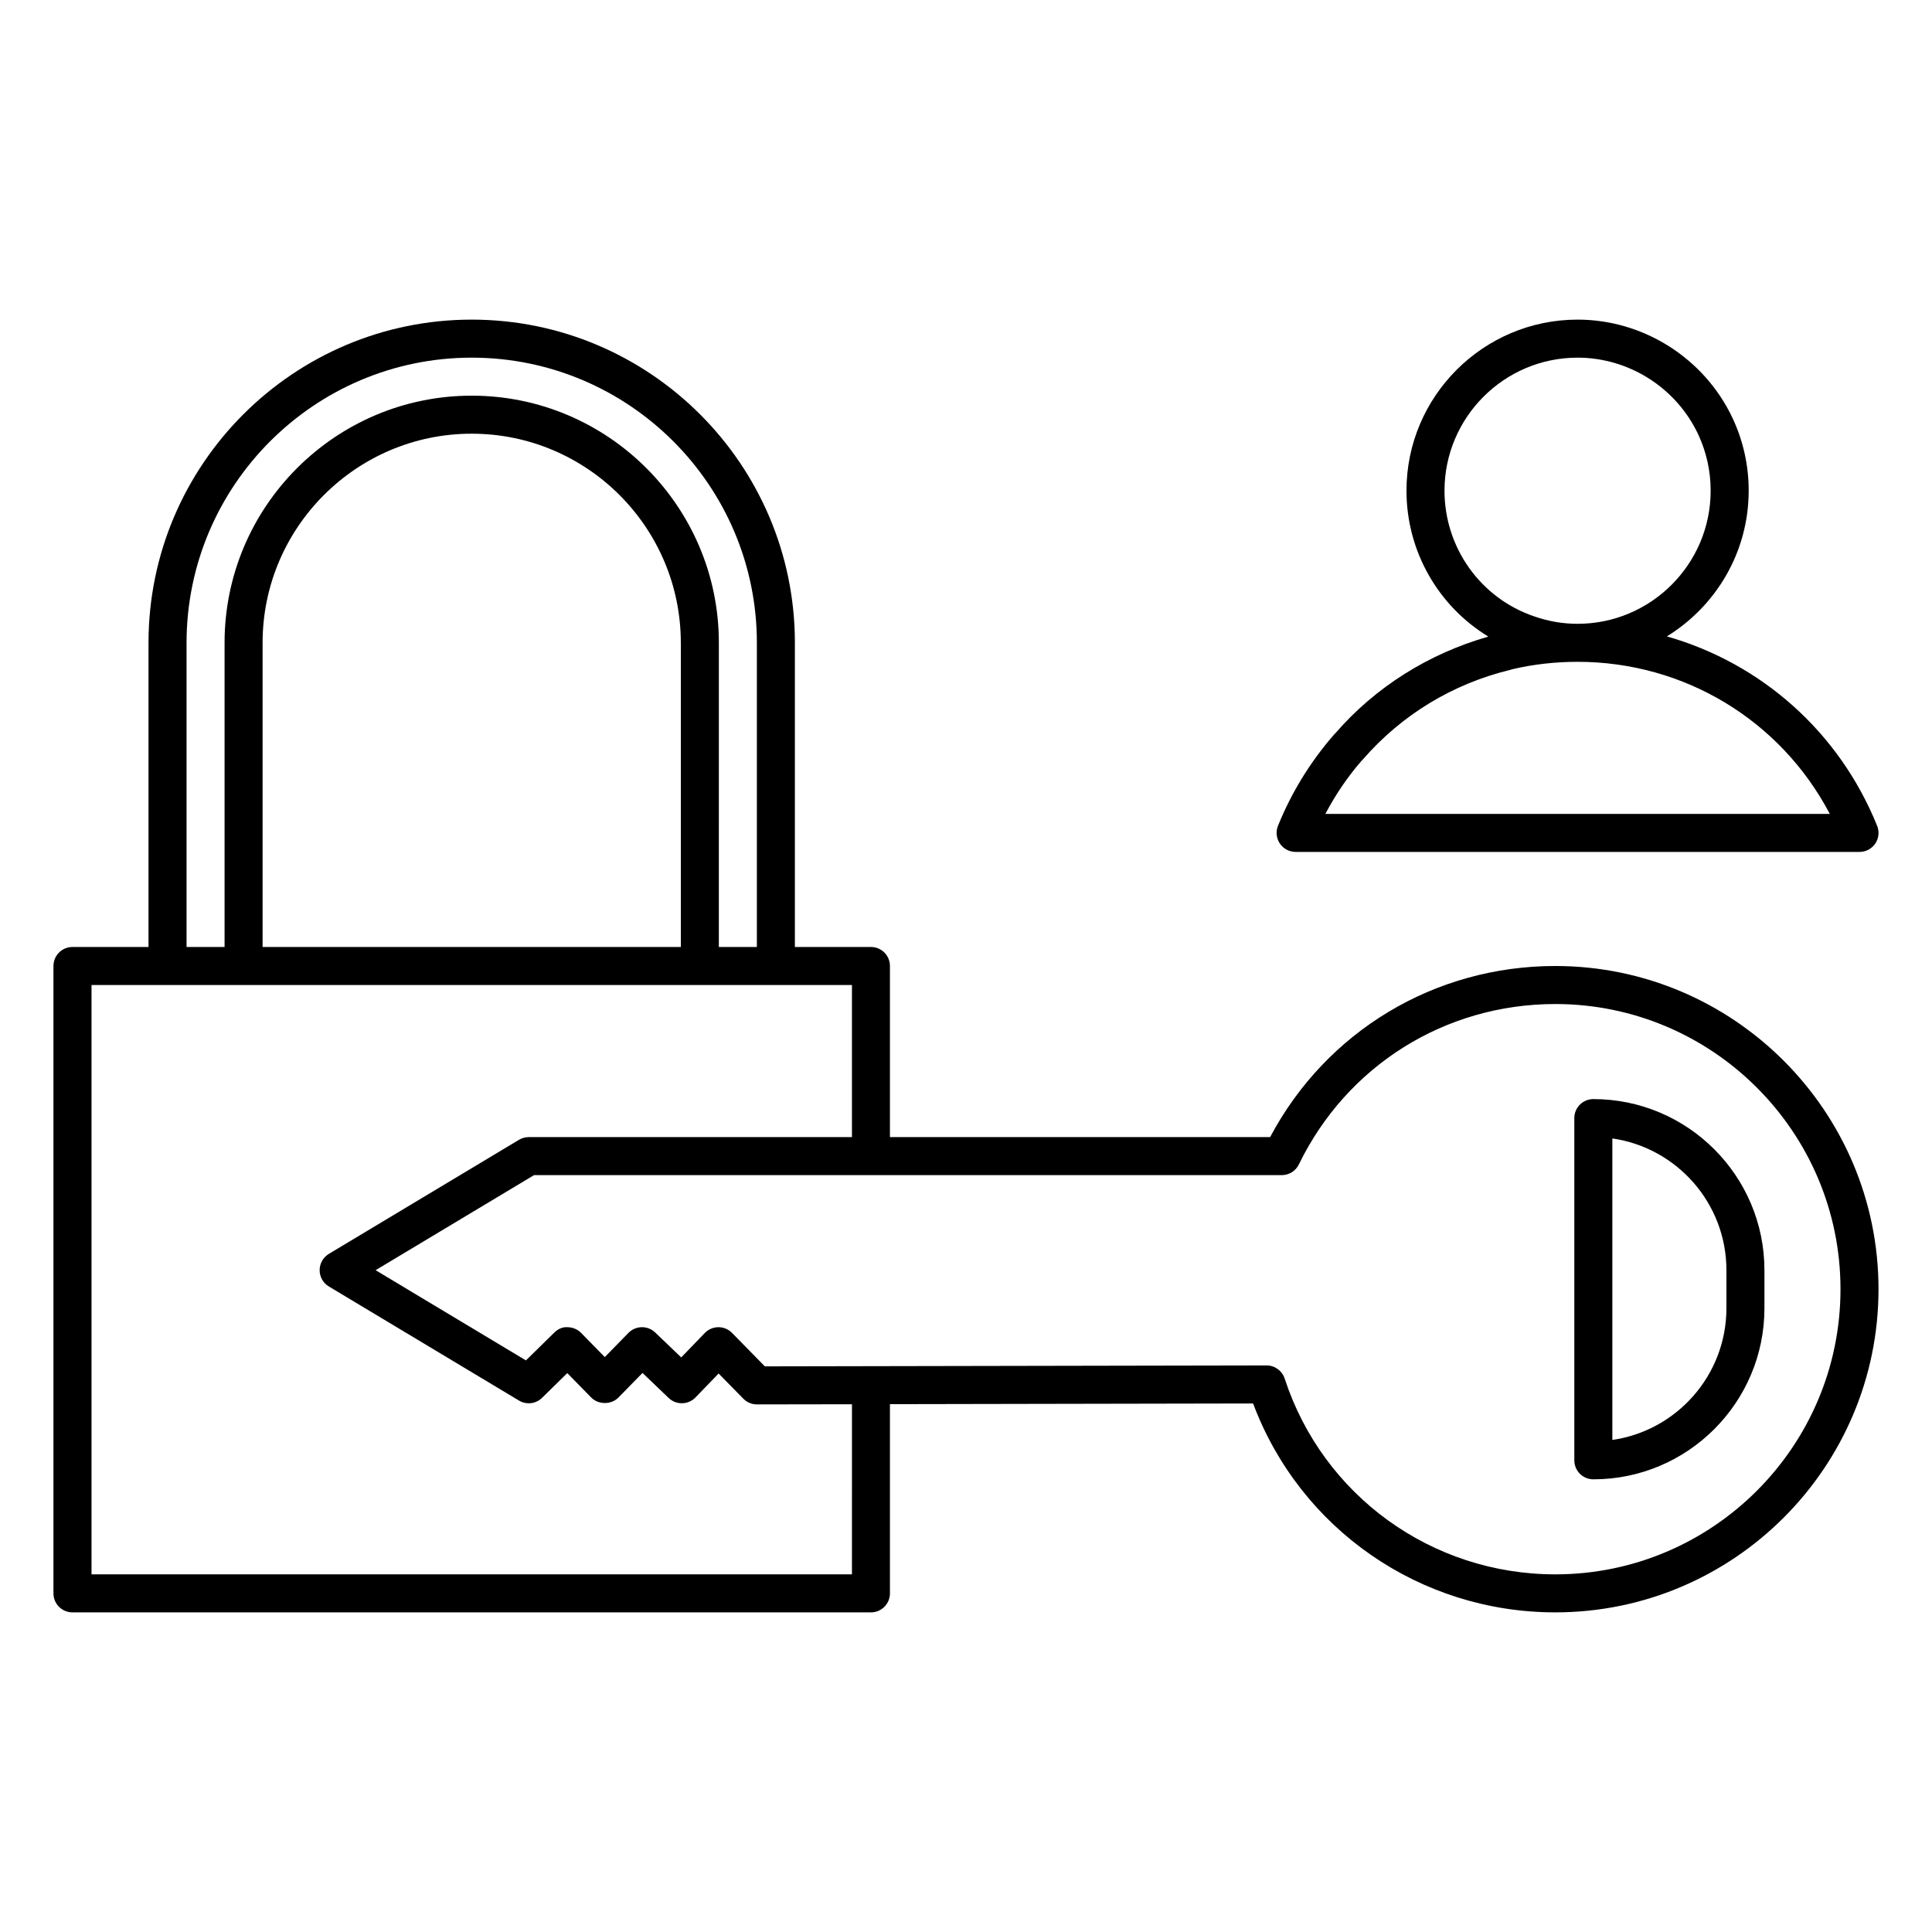
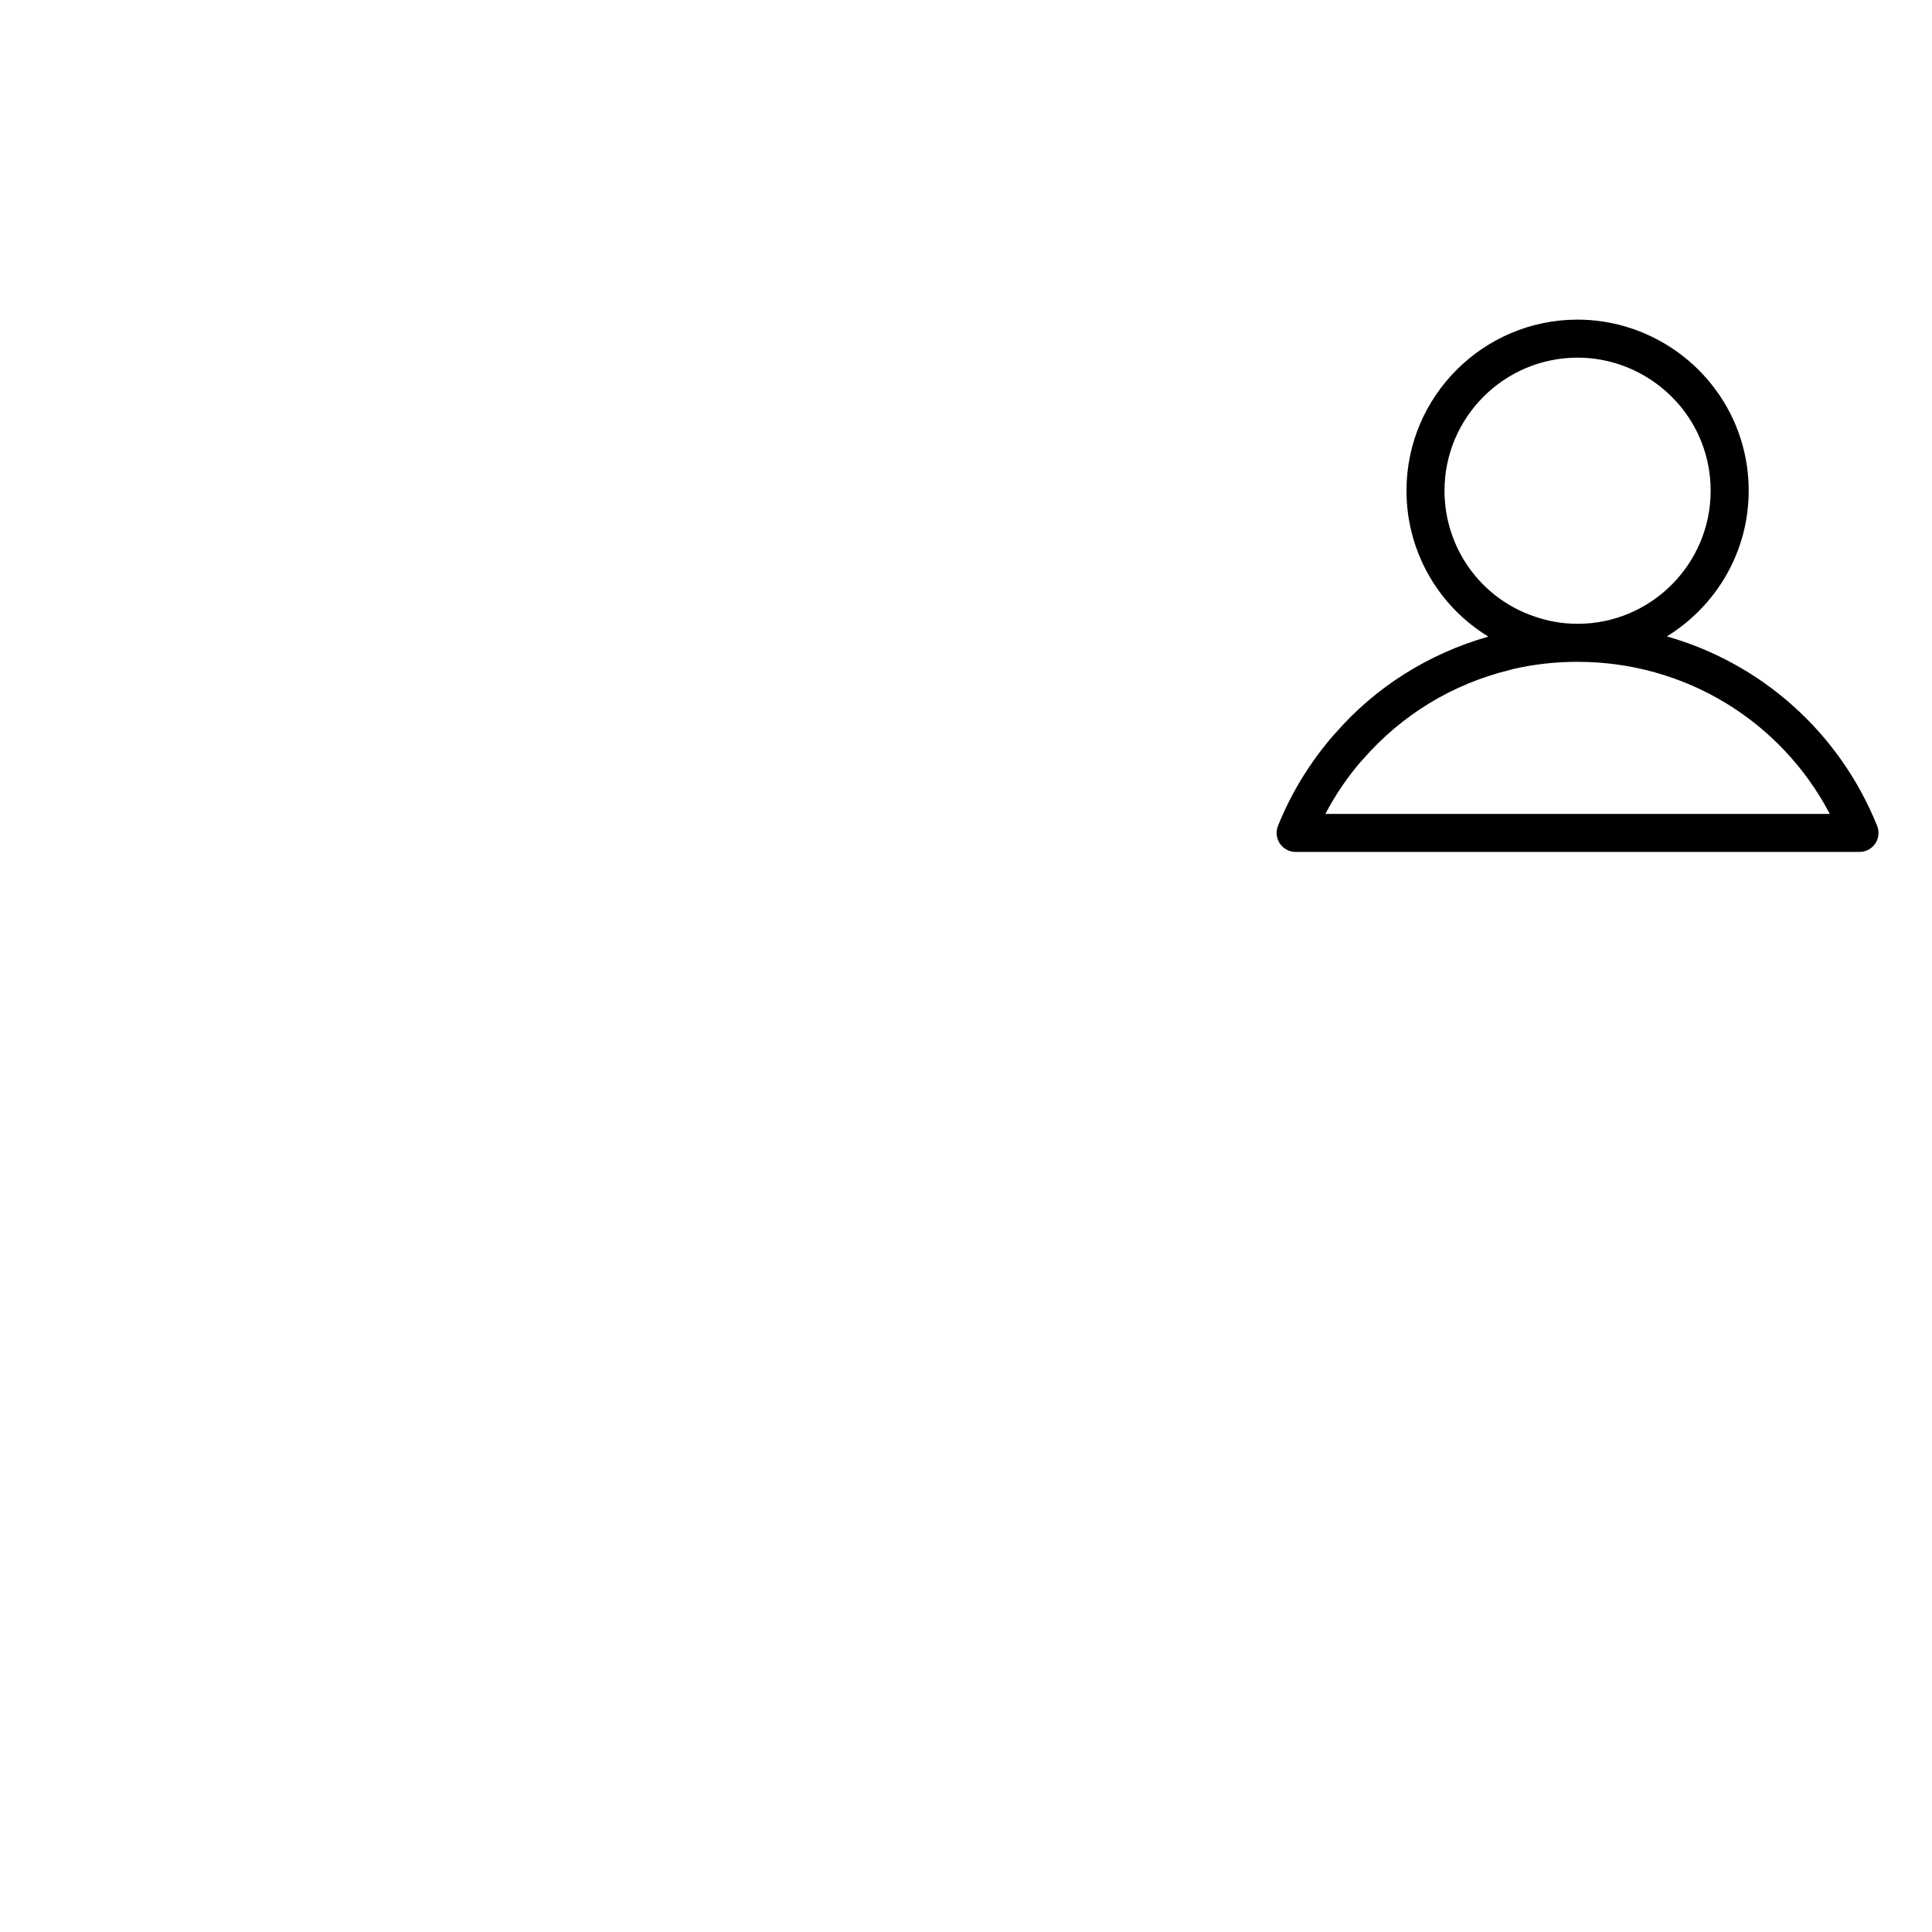
<svg xmlns="http://www.w3.org/2000/svg" fill="#000000" width="800px" height="800px" version="1.1" viewBox="144 144 512 512">
  <g>
-     <path d="m556.18 400c-32.008 0-60.684 17.297-75.586 45.344l-100.75-0.004v-45.344c0-2.785-2.258-5.039-5.039-5.039h-20.152v-80.605c0-47.227-38.422-85.648-85.648-85.648-47.227 0-85.648 38.422-85.648 85.648v80.609h-20.152c-2.781 0-5.039 2.254-5.039 5.039v166.26c0 2.785 2.258 5.039 5.039 5.039h211.6c2.781 0 5.039-2.254 5.039-5.039v-50.145l96.238-0.18c12.469 33.262 44.203 55.359 80.094 55.359 47.227 0 85.648-38.422 85.648-85.648 0-47.227-38.422-85.645-85.648-85.645zm-362.74-85.648c0-41.672 33.902-75.57 75.57-75.57 41.672 0 75.57 33.895 75.57 75.57v80.609h-10.078l0.004-80.609c0-36.113-29.383-65.496-65.496-65.496-36.113 0-65.496 29.383-65.496 65.496v80.609h-10.074zm130.99 0v80.609h-110.84v-80.609c0-30.555 24.863-55.418 55.418-55.418 30.555 0 55.418 24.859 55.418 55.418zm45.344 246.87h-201.52v-156.18h201.52v40.305h-85.648c-0.91 0-1.809 0.246-2.594 0.719l-50.383 30.23c-1.516 0.906-2.441 2.547-2.441 4.32s0.926 3.41 2.445 4.316l50.383 30.23c1.969 1.18 4.484 0.887 6.121-0.727l6.68-6.551 6.348 6.481c1.895 1.93 5.305 1.93 7.199 0l6.387-6.523 6.934 6.637c2 1.918 5.18 1.848 7.109-0.141l6.125-6.348 6.551 6.68c0.945 0.961 2.242 1.512 3.598 1.512h0.012l25.176-0.039zm186.41 0c-32.758 0-61.59-20.859-71.738-51.898-0.68-2.07-2.609-3.473-4.793-3.473h-0.012l-132.95 0.25-8.695-8.867c-0.945-0.961-2.242-1.512-3.598-1.512h-0.02c-1.359 0.004-2.66 0.559-3.606 1.543l-6.238 6.465-6.906-6.609c-1.996-1.914-5.148-1.859-7.082 0.109l-6.269 6.41-6.277-6.402c-0.938-0.953-2.211-1.496-3.547-1.512-1.426-0.117-2.625 0.508-3.578 1.441l-7.496 7.352-39.84-23.906 41.984-25.191h198.16c1.93 0 3.688-1.102 4.527-2.832 12.746-26.223 38.789-42.512 67.969-42.512 41.672 0 75.57 33.895 75.57 75.57s-33.902 75.574-75.57 75.574z" />
-     <path d="m566.25 435.27c-2.781 0-5.039 2.254-5.039 5.039v90.688c0 2.785 2.258 5.039 5.039 5.039 25 0 45.344-20.34 45.344-45.344v-10.078c0-25.004-20.344-45.344-45.344-45.344zm35.27 55.418c0 17.734-13.16 32.457-30.23 34.91v-79.895c17.07 2.449 30.23 17.168 30.23 34.91z" />
    <path d="m487.36 369.77h149.43c1.676 0 3.238-0.832 4.176-2.215 0.938-1.387 1.125-3.152 0.492-4.707-10.078-24.953-30.781-43.09-55.723-50.195 12.98-7.984 21.684-22.281 21.684-38.605 0-6.695-1.43-13.156-4.258-19.219-7.469-15.871-23.594-26.125-41.086-26.125-25 0-45.344 20.34-45.344 45.344 0 16.055 8.445 30.602 21.695 38.656-15.891 4.543-29.953 13.406-40.535 25.609-0.109 0.105-0.273 0.273-0.379 0.387-6.281 7.211-11.27 15.332-14.828 24.148-0.629 1.551-0.438 3.316 0.492 4.707 0.945 1.383 2.504 2.215 4.184 2.215zm39.449-95.723c0-19.441 15.82-35.266 35.266-35.266 13.609 0 26.156 7.981 31.961 20.32 2.195 4.707 3.305 9.734 3.305 14.949 0 19.441-15.82 35.266-35.266 35.266-3.93 0-7.805-0.664-11.574-1.996-14.172-4.844-23.691-18.219-23.691-33.273zm-22.023 71.617c0.117-0.109 0.277-0.277 0.383-0.395 10.297-11.848 23.816-20.059 39.094-23.754 0.191-0.047 0.379-0.105 0.562-0.172 5.555-1.301 11.355-1.953 17.25-1.953 28.398 0 53.871 15.594 66.84 40.305h-133.68c2.688-5.113 5.922-9.852 9.547-14.031z" />
  </g>
</svg>